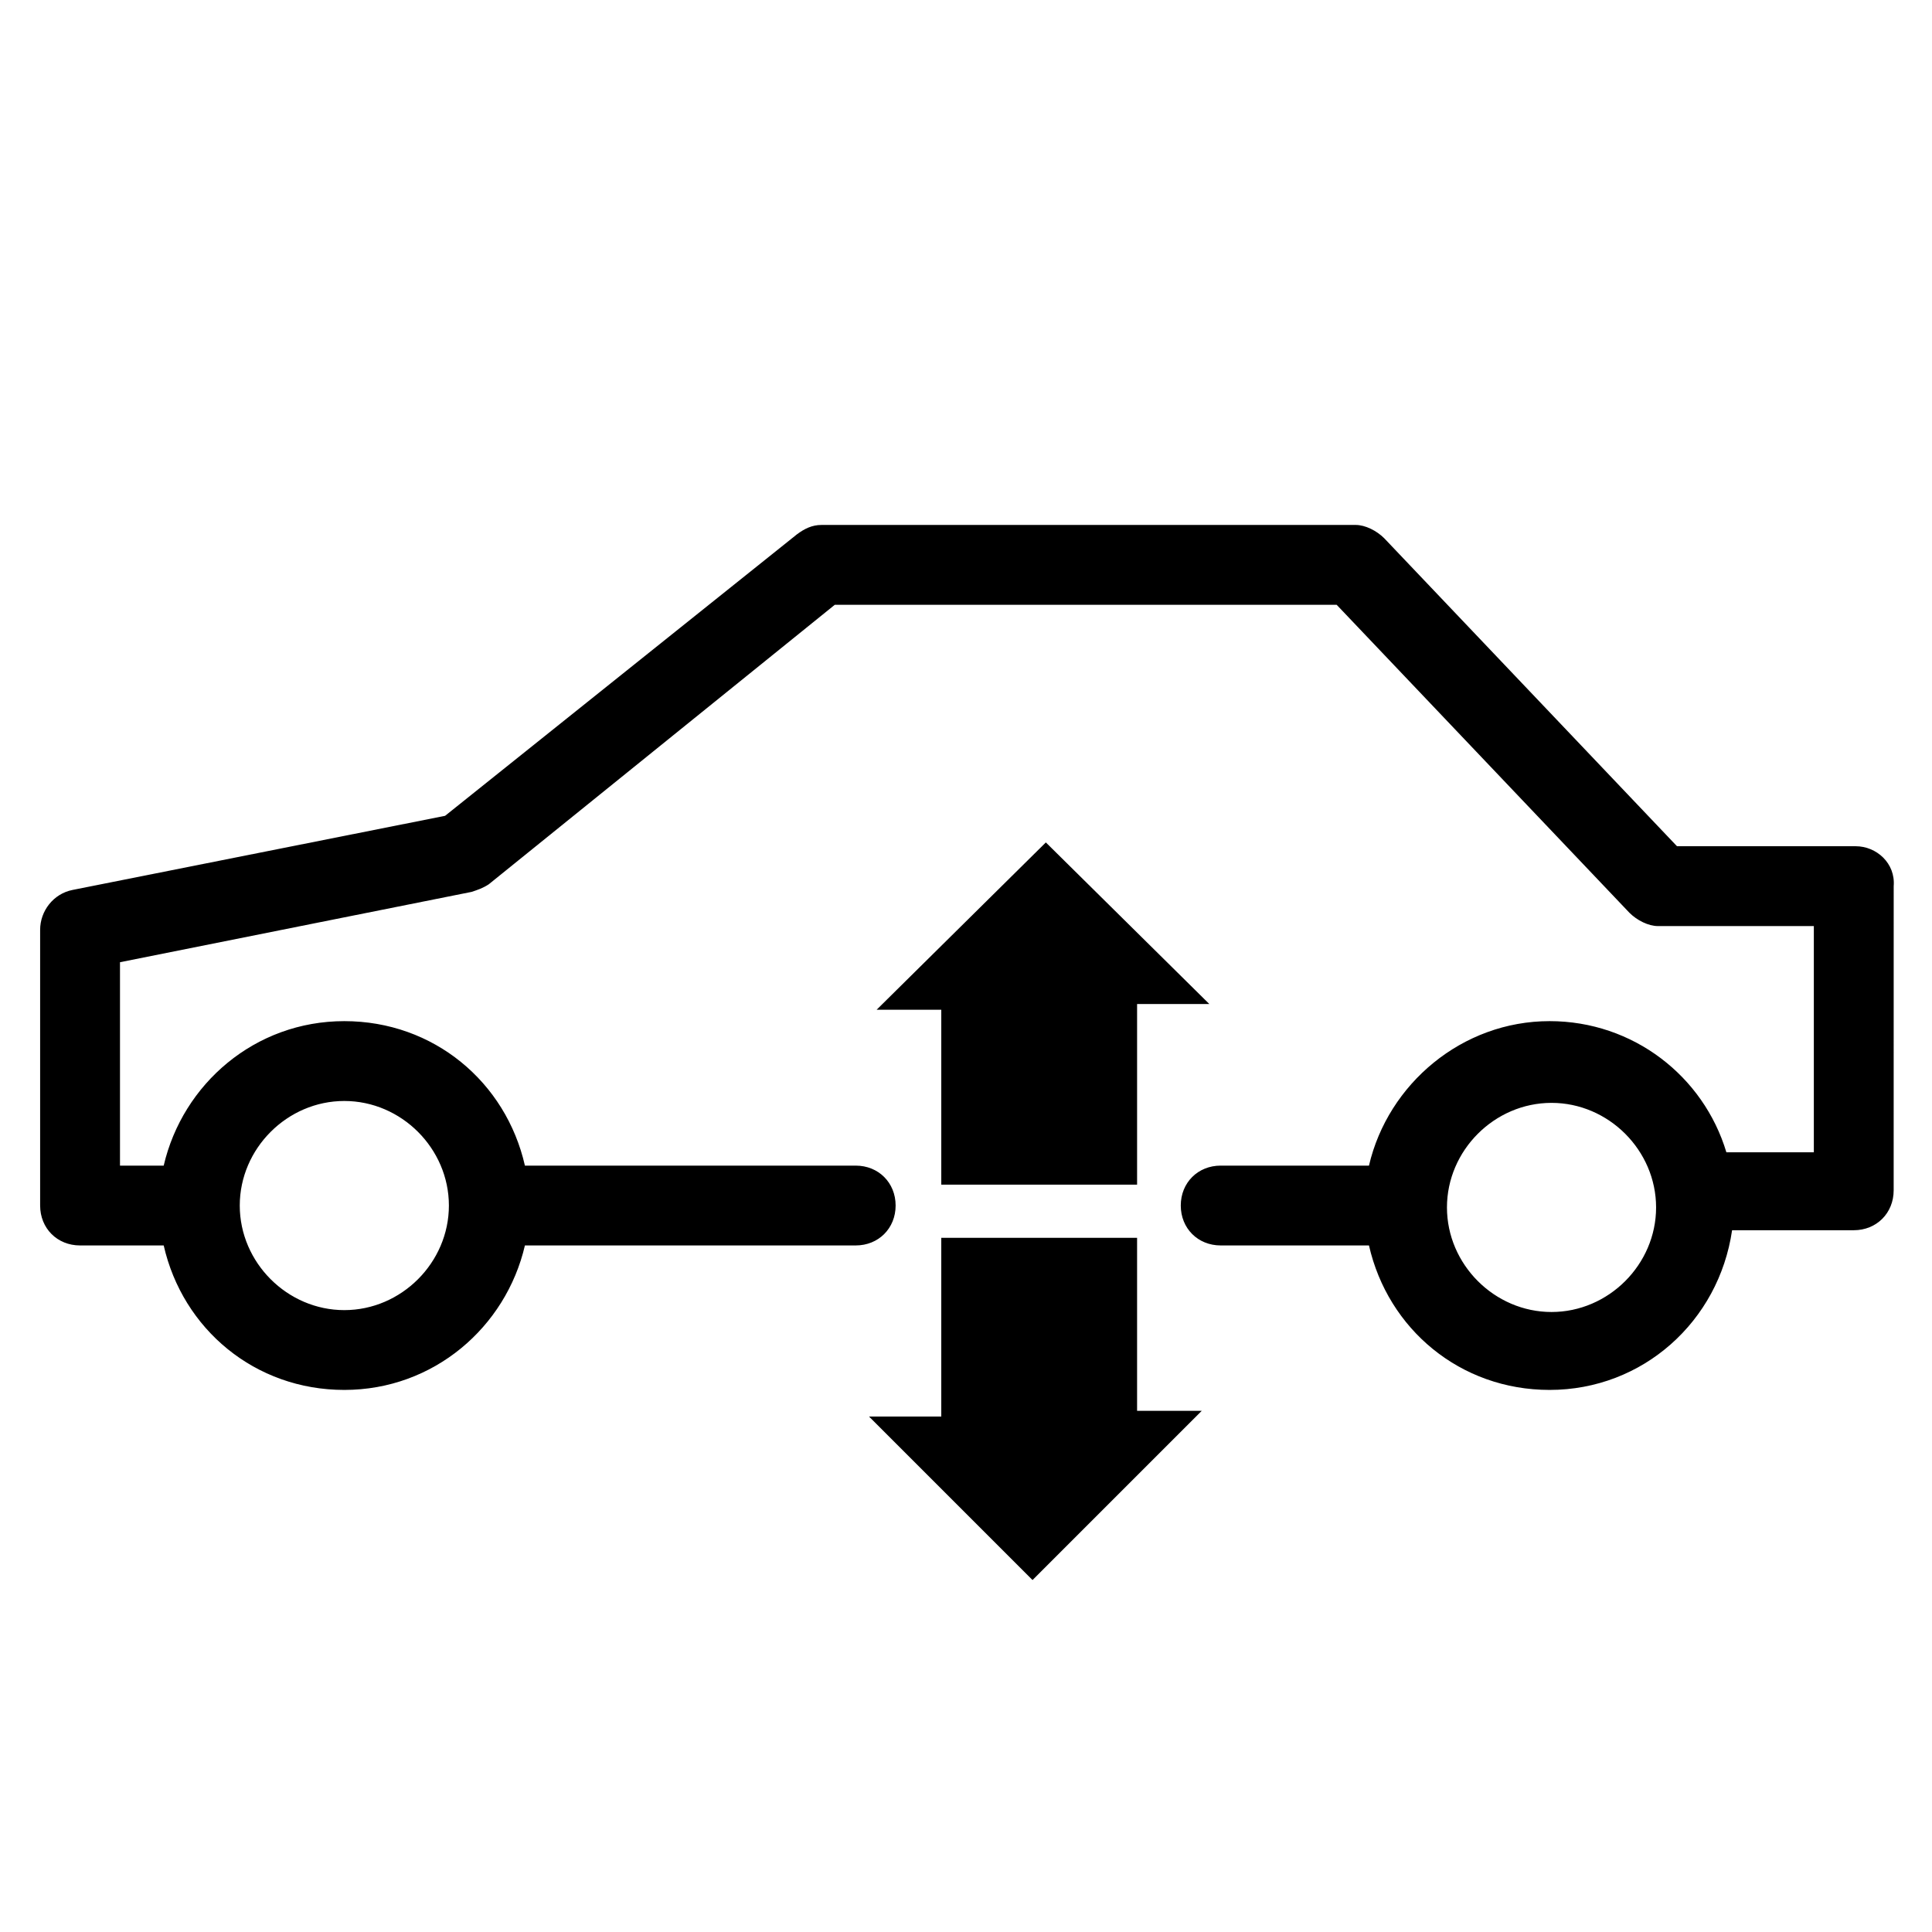
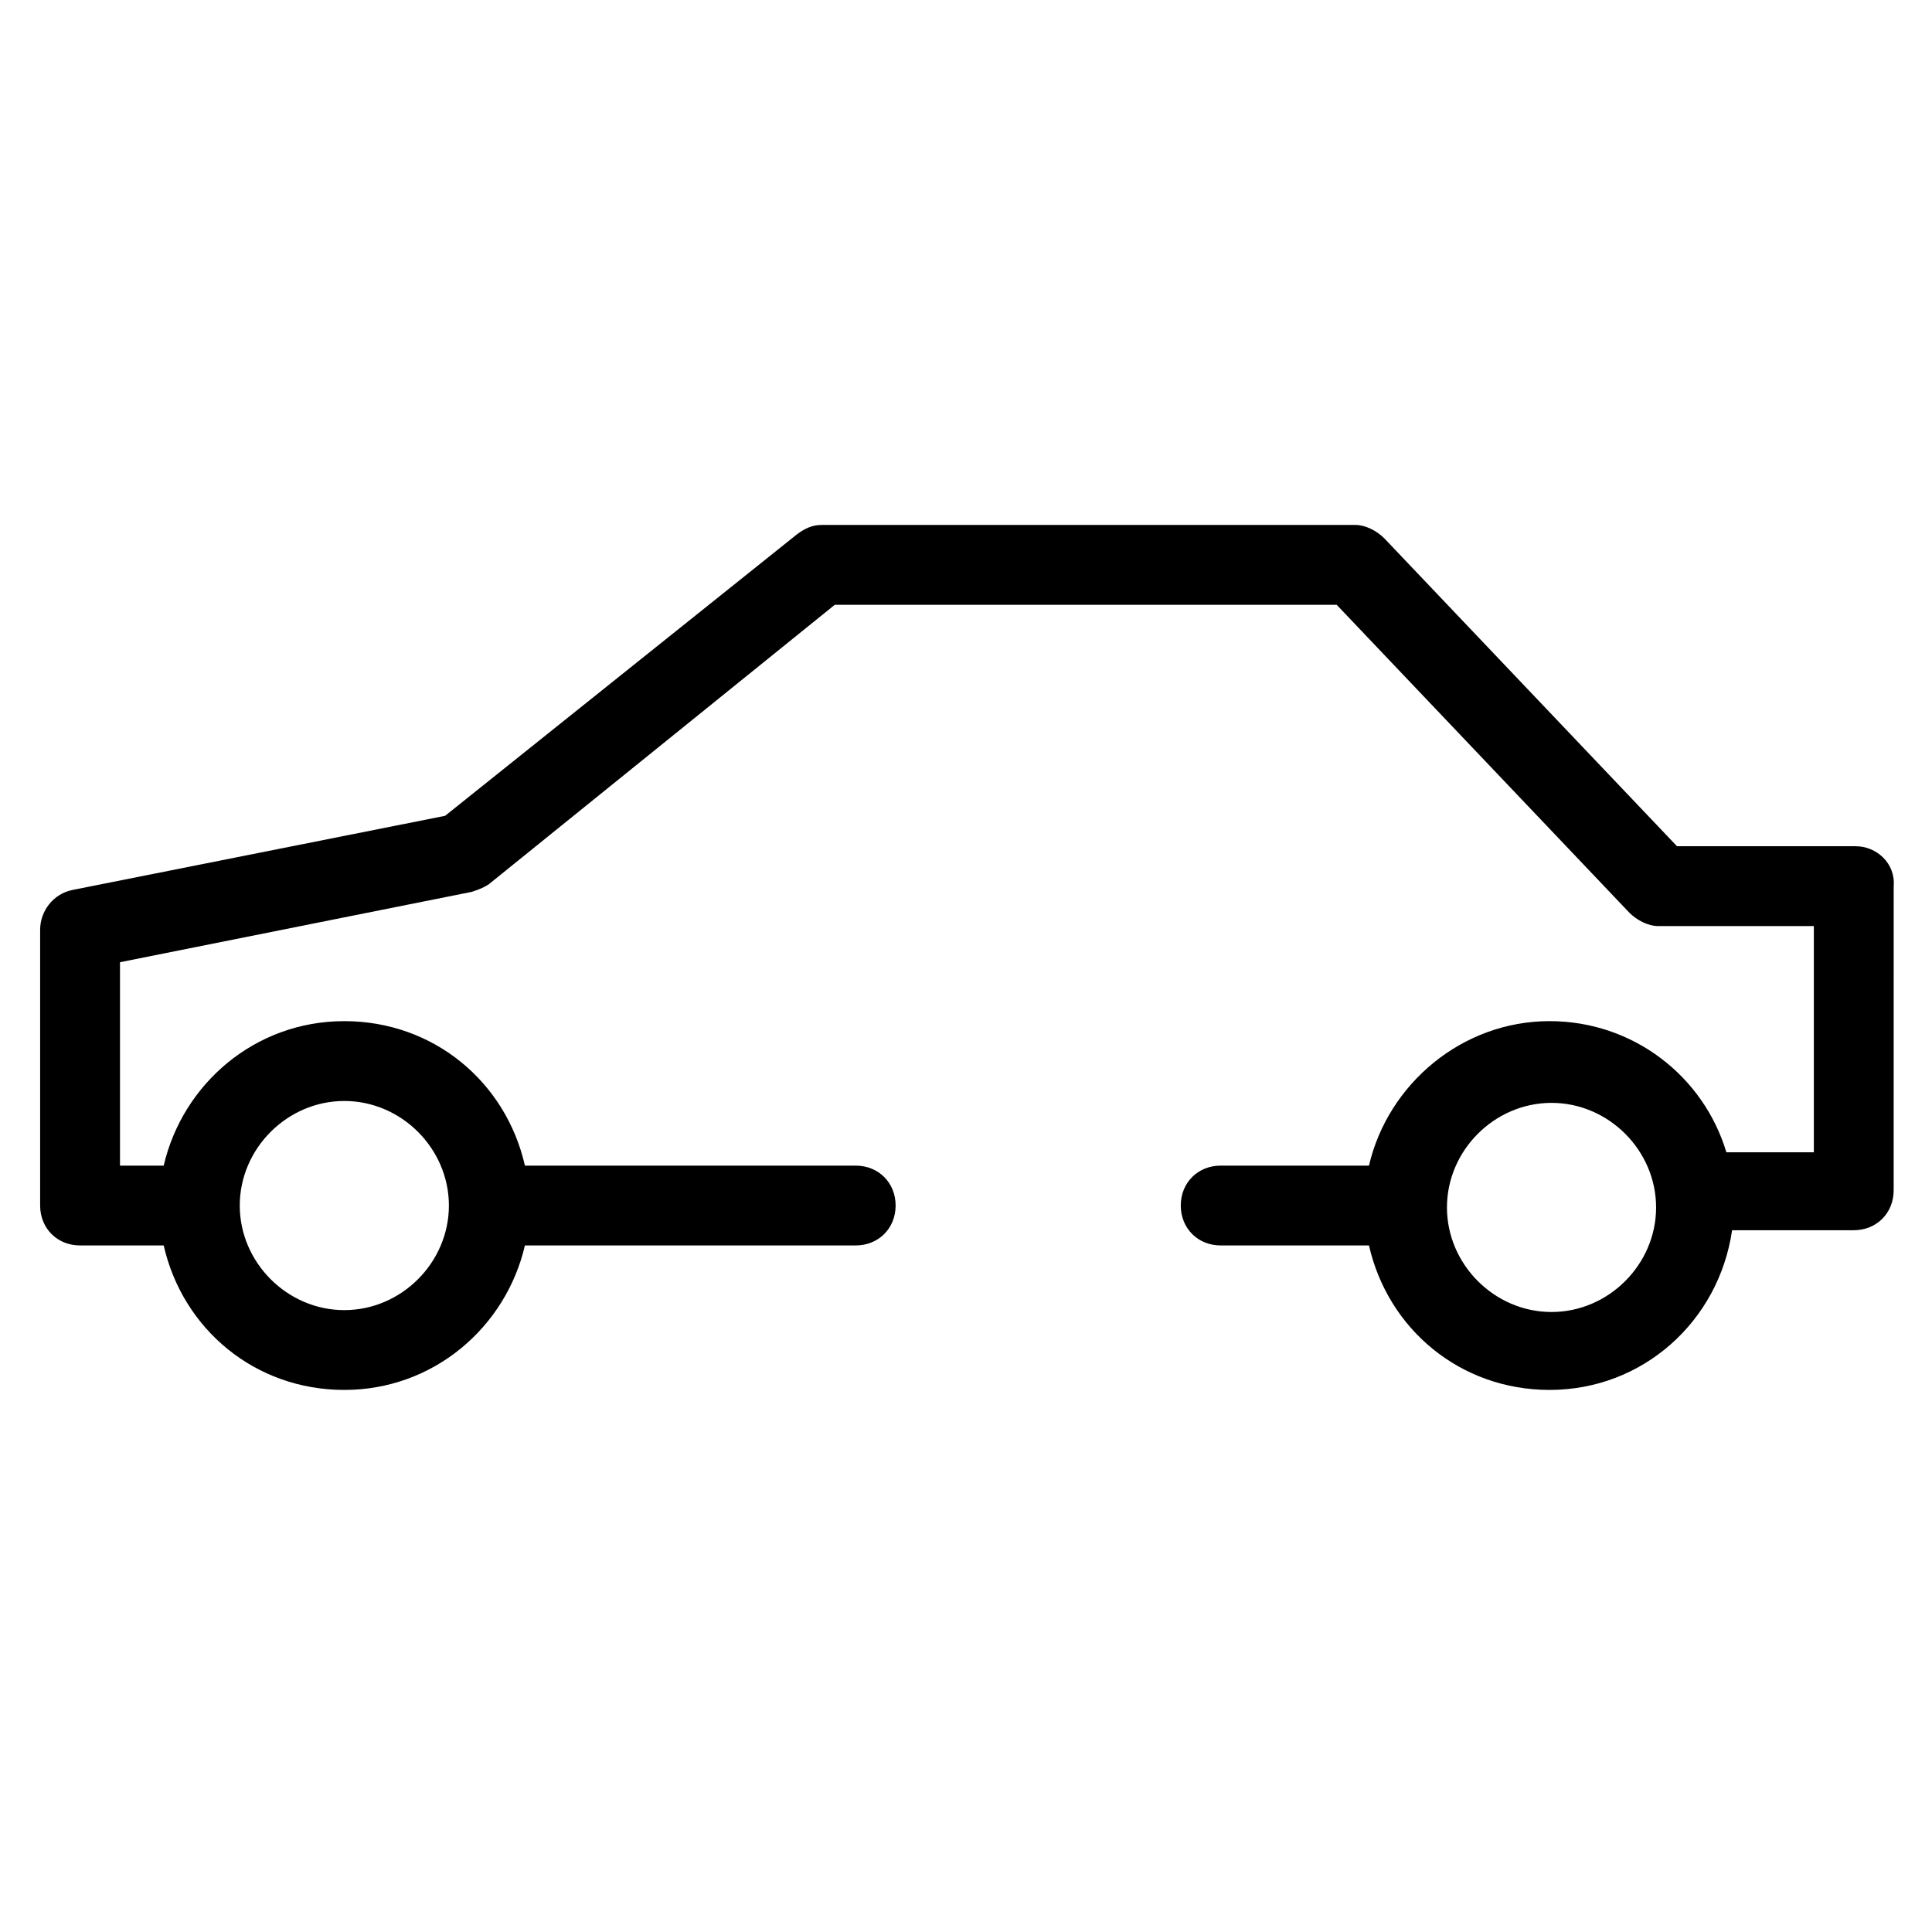
<svg xmlns="http://www.w3.org/2000/svg" fill="#000000" width="800px" height="800px" version="1.1" viewBox="144 144 512 512">
  <g>
    <path d="m635.78 368.26h-47.359l-77.586-81.617c-2.016-2.016-5.039-3.527-7.559-3.527h-141.57c-2.519 0-4.535 1.008-6.551 2.519l-93.207 74.566-98.746 19.648c-5.039 1.008-8.566 5.543-8.566 10.578v73.051c0 6.047 4.535 10.578 10.578 10.578h22.168c5.039 22.168 24.184 38.289 47.863 38.289s42.824-16.625 47.863-38.289h87.664c6.047 0 10.578-4.535 10.578-10.578 0-6.047-4.535-10.578-10.578-10.578h-87.664c-5.039-22.168-24.184-38.289-47.863-38.289s-42.824 16.625-47.863 38.289h-11.582v-53.906l93.203-18.641c1.512-0.504 3.023-1.008 4.535-2.016l91.691-74.062h133l77.586 81.617c2.016 2.016 5.039 3.527 7.559 3.527h41.312v59.953h-23.176c-6.047-20.152-24.688-34.762-46.855-34.762-23.176 0-42.824 16.625-47.863 38.289h-39.297c-6.047 0-10.578 4.535-10.578 10.578 0 6.047 4.535 10.578 10.578 10.578h39.297c5.039 22.168 24.184 38.289 47.863 38.289 24.688 0 44.84-18.137 48.367-42.32h32.242c6.047 0 10.578-4.535 10.578-10.578l0.008-80.605c0.504-6.047-4.535-10.582-10.078-10.582zm-400.53 67.512c15.113 0 27.711 12.594 27.711 27.711 0 15.113-12.594 27.711-27.711 27.711-15.113 0-27.711-12.594-27.711-27.711 0-15.117 12.594-27.711 27.711-27.711zm319.92 55.922c-15.113 0-27.711-12.594-27.711-27.711 0-15.113 12.594-27.711 27.711-27.711 15.113 0 27.711 12.594 27.711 27.711 0 15.117-12.598 27.711-27.711 27.711z" />
-     <path d="m445.34 472.04h-51.891v47.359h-19.145l43.328 43.328 44.84-44.84h-17.133z" />
-     <path d="m445.34 457.94v-47.863h19.145l-43.324-42.824-44.84 44.336h17.129v46.352z" />
  </g>
</svg>